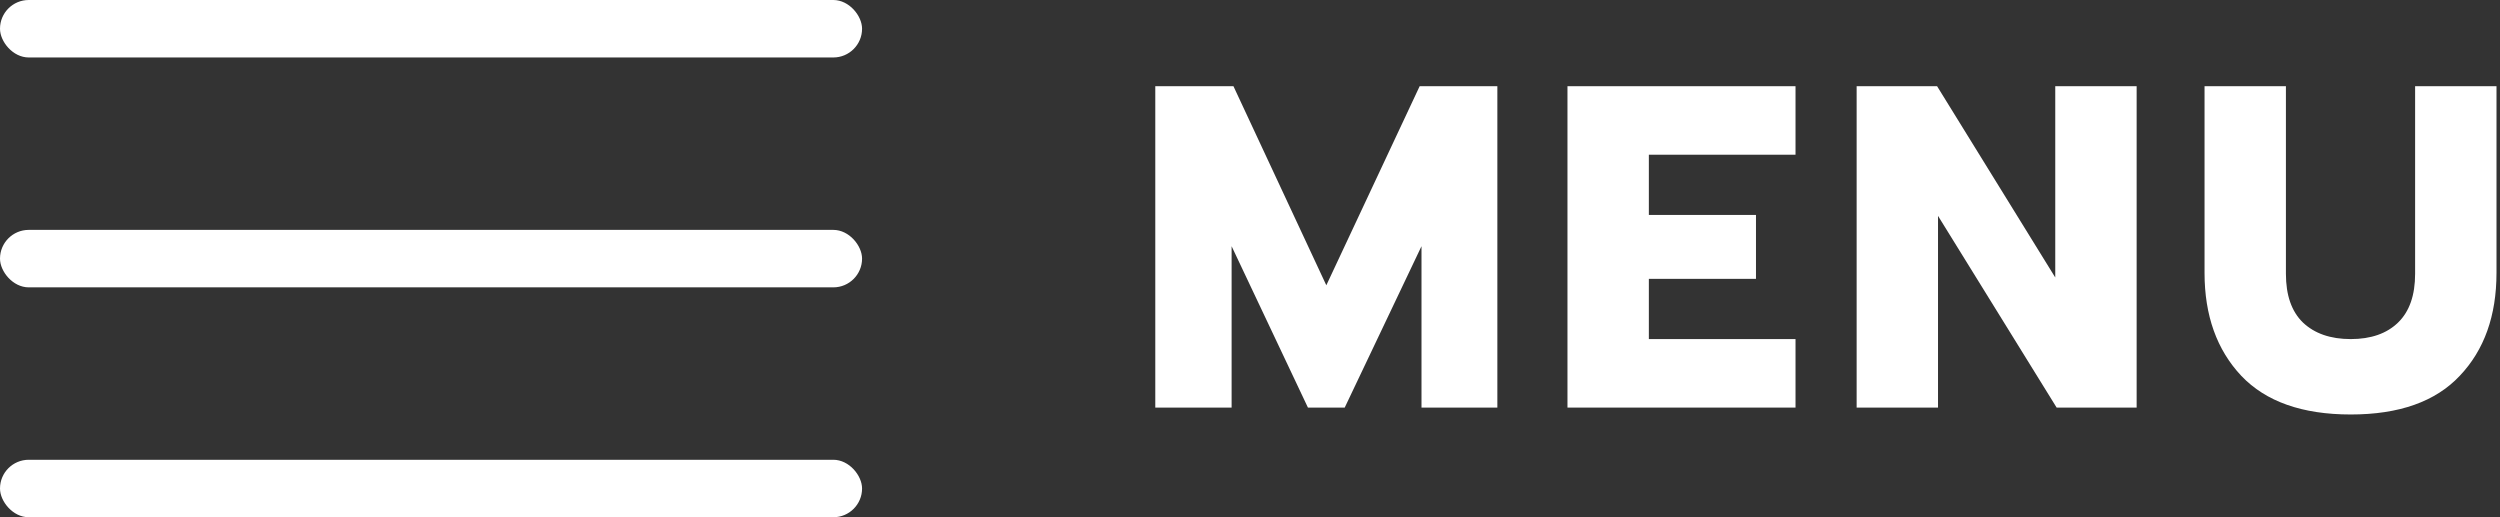
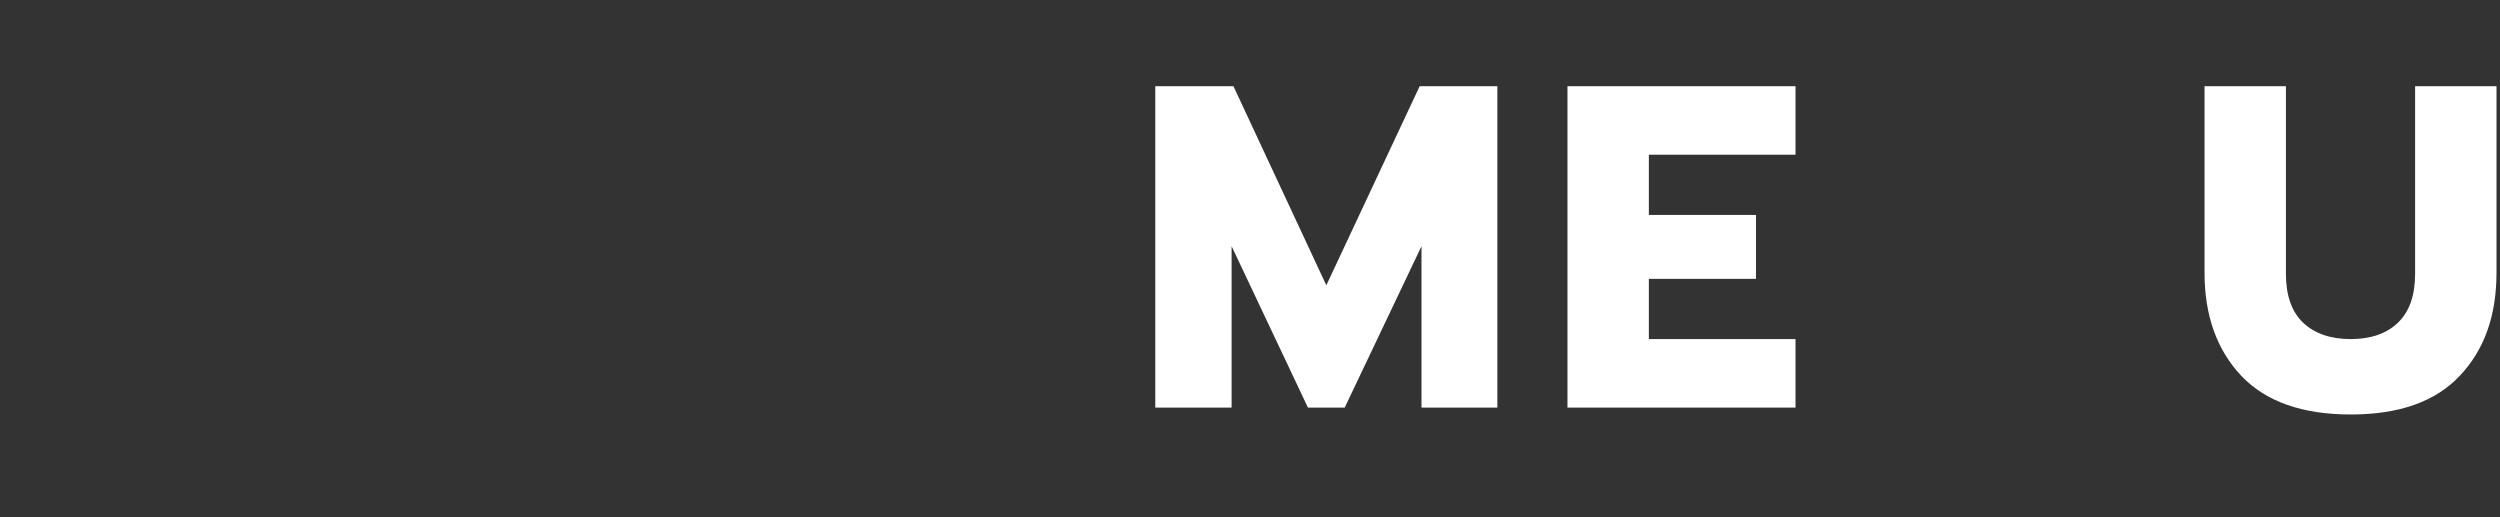
<svg xmlns="http://www.w3.org/2000/svg" width="87" height="18" viewBox="0 0 87 18" fill="none">
  <rect x="0" y="0" width="87" height="18" fill="#333333" stroke="none" />
  <g clip-path="url(#clip0_1_3360)">
    <rect width="30" height="2" rx="1" fill="white" />
    <rect y="8" width="30" height="2" rx="1" fill="white" />
-     <rect y="16" width="30" height="2" rx="1" fill="white" />
  </g>
  <path d="M40.204 3H42.924L46.156 9.928L49.404 3H52.108V14.184H49.468V8.568L46.796 14.184H45.516L42.86 8.568V14.184H40.204V3Z" fill="white" />
  <path d="M54.548 3H62.484V5.384H57.38V7.48H61.108V9.704H57.38V11.8H62.484V14.184H54.548V3Z" fill="white" />
-   <path d="M64.611 3H67.411L71.523 9.656V3H74.355V14.184H71.571L67.443 7.512V14.184H64.611V3Z" fill="white" />
  <path d="M81.806 14.424C80.121 14.424 78.851 13.976 77.998 13.08C77.145 12.173 76.718 10.979 76.718 9.496V3H79.55V9.528C79.55 10.275 79.747 10.84 80.142 11.224C80.547 11.608 81.102 11.8 81.806 11.8C82.51 11.8 83.059 11.608 83.454 11.224C83.849 10.84 84.046 10.275 84.046 9.528V3H86.878V9.496C86.878 10.989 86.451 12.184 85.598 13.08C84.755 13.976 83.491 14.424 81.806 14.424Z" fill="white" />
  <defs>
    <clipPath id="clip0_1_3360">
-       <rect width="30" height="18" fill="white" />
-     </clipPath>
+       </clipPath>
  </defs>
</svg>